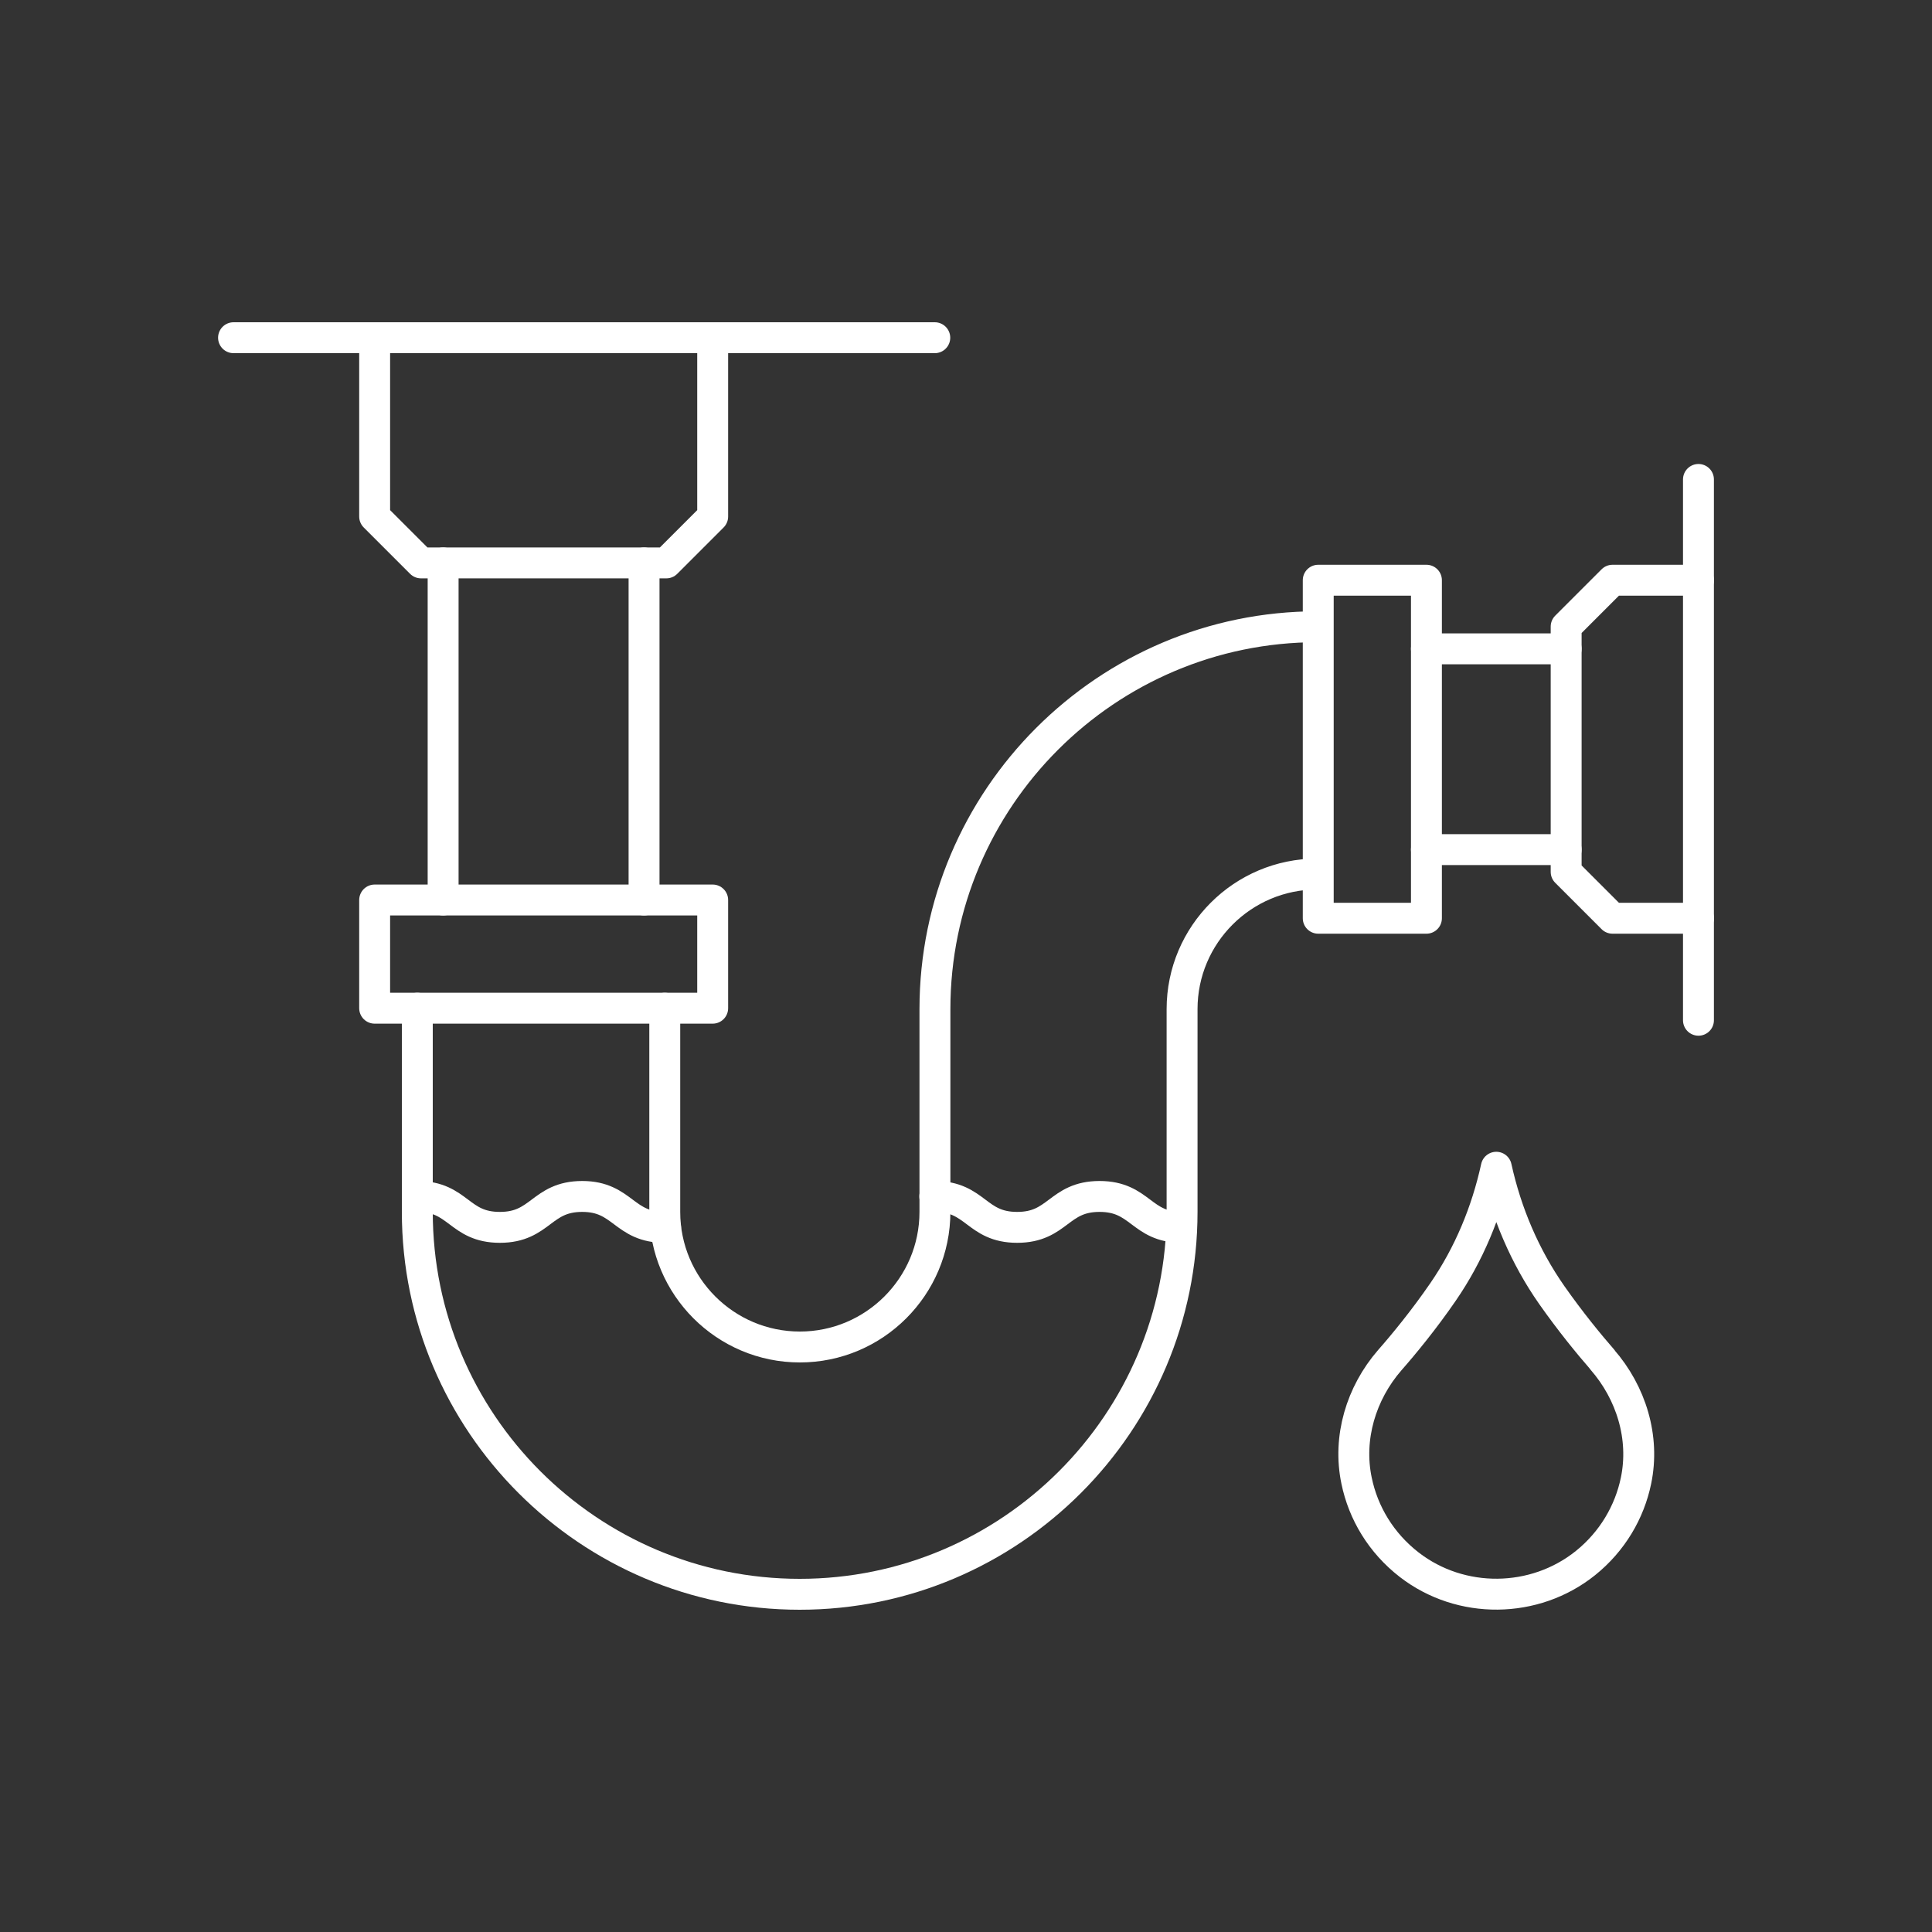
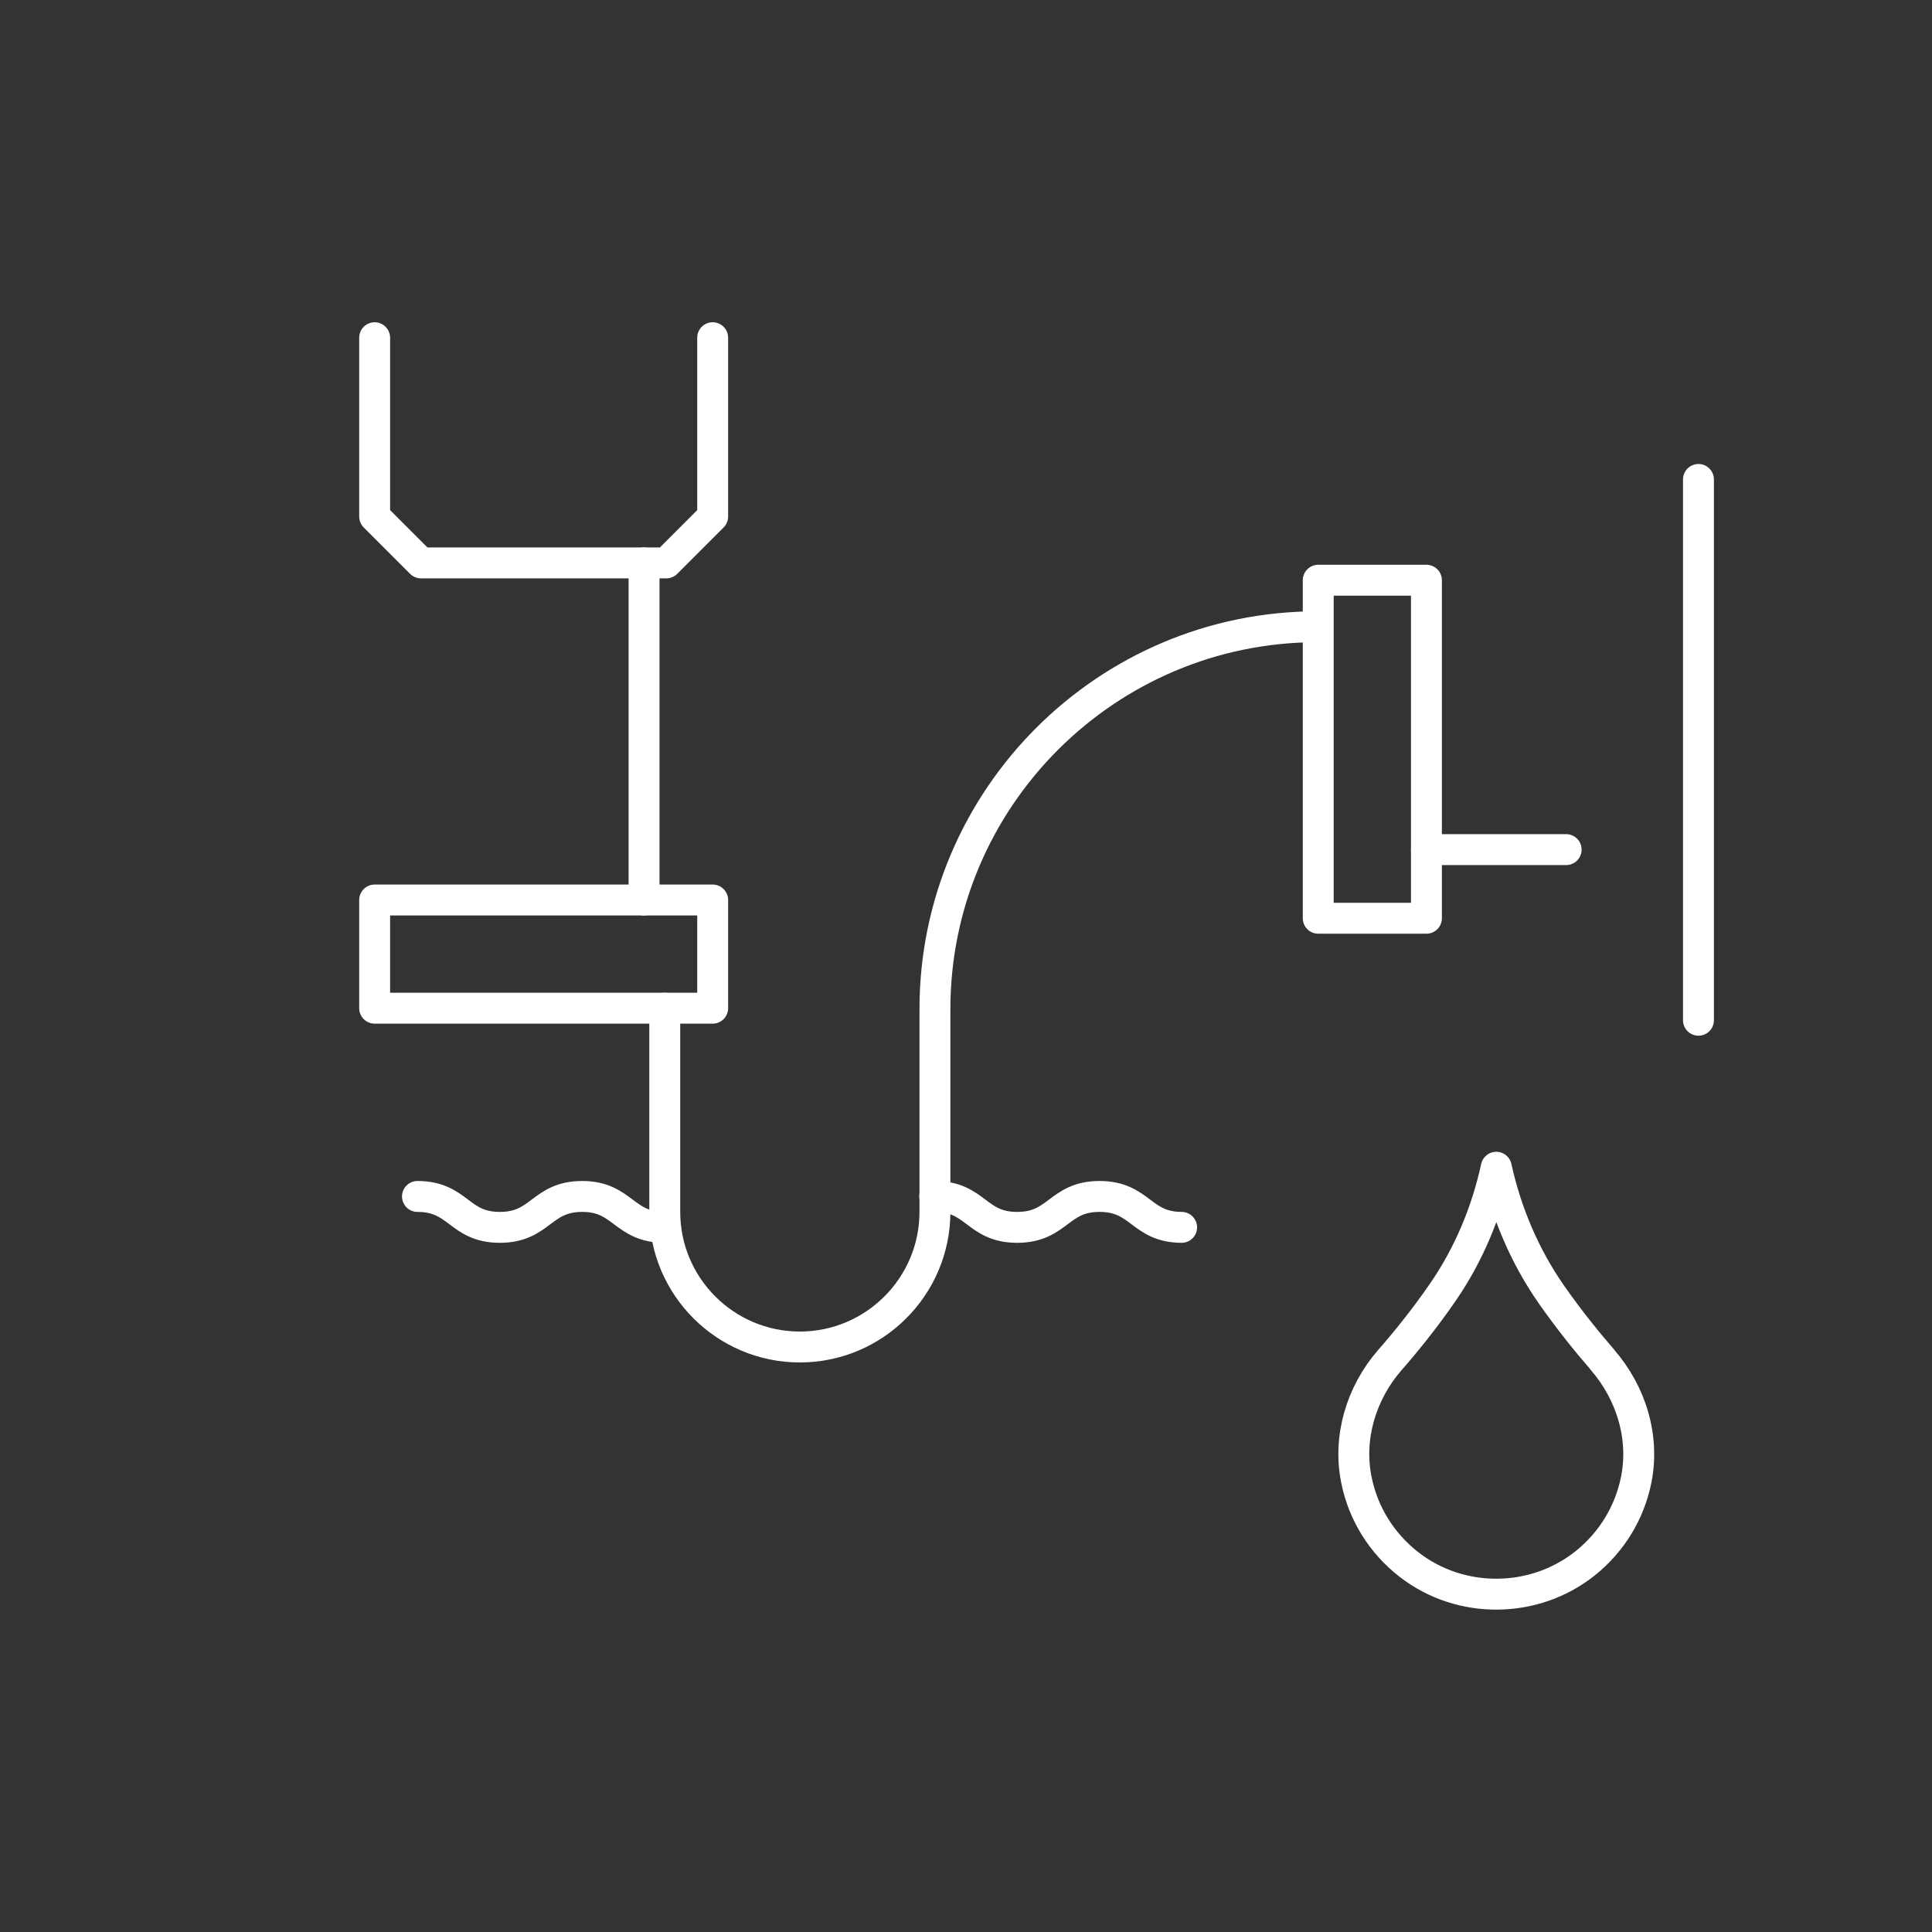
<svg xmlns="http://www.w3.org/2000/svg" id="icons" viewBox="0 0 125 125">
  <rect x="0" y="0" width="125" height="125" fill="#333333" stroke="none" />
  <defs>
    <style>
      .cls-1 {
        fill: none;
        stroke: #fff;
        stroke-linecap: round;
        stroke-linejoin: round;
        stroke-width: 2px;
      }
    </style>
  </defs>
  <path class="cls-1" d="M103.67,87.96c-.84-.96-2.07-2.46-3.27-4.17-1.74-2.49-2.94-5.31-3.59-8.27-.63,2.88-1.77,5.63-3.44,8.06-1.25,1.82-2.57,3.42-3.45,4.42-1.86,2.14-2.73,5.03-2.15,7.8.43,2.09,1.59,4.03,3.41,5.44,3.34,2.58,8.11,2.53,11.4-.11,1.74-1.4,2.85-3.3,3.27-5.33.58-2.79-.31-5.69-2.19-7.84Z" />
  <path class="cls-1" d="M43.01,65.23v13.18c0,4.82,3.92,8.74,8.74,8.74s8.74-3.92,8.74-8.74v-13.12c0-13.64,11.1-24.74,24.74-24.74" />
-   <path class="cls-1" d="M85.22,56.55c-4.82,0-8.74,3.92-8.74,8.74v13.12c0,13.64-11.1,24.74-24.74,24.74s-24.74-11.1-24.74-24.74v-13.18" />
  <rect class="cls-1" x="24.24" y="58.23" width="21.87" height="7" />
  <polyline class="cls-1" points="24.24 21.85 24.24 33.42 27.24 36.42 43.11 36.42 46.11 33.42 46.11 21.85" />
  <rect class="cls-1" x="85.29" y="37.54" width="7" height="21.87" />
  <path class="cls-1" d="M27.01,77.41c2.67,0,2.67,2,5.33,2s2.67-2,5.33-2,2.67,2.03,5.39,2" />
  <path class="cls-1" d="M60.48,77.41c2.67,0,2.67,2,5.33,2s2.67-2,5.33-2,2.67,1.99,5.31,2" />
-   <line class="cls-1" x1="28.67" y1="36.42" x2="28.67" y2="58.23" />
  <line class="cls-1" x1="41.67" y1="58.23" x2="41.67" y2="36.42" />
-   <polyline class="cls-1" points="109.89 37.54 104.33 37.54 101.33 40.54 101.33 56.41 104.33 59.41 109.89 59.41" />
-   <line class="cls-1" x1="101.33" y1="41.98" x2="92.29" y2="41.98" />
  <line class="cls-1" x1="92.29" y1="54.97" x2="101.33" y2="54.97" />
-   <line class="cls-1" x1="15.11" y1="21.85" x2="60.48" y2="21.85" />
  <line class="cls-1" x1="109.89" y1="31.02" x2="109.89" y2="66.01" />
</svg>